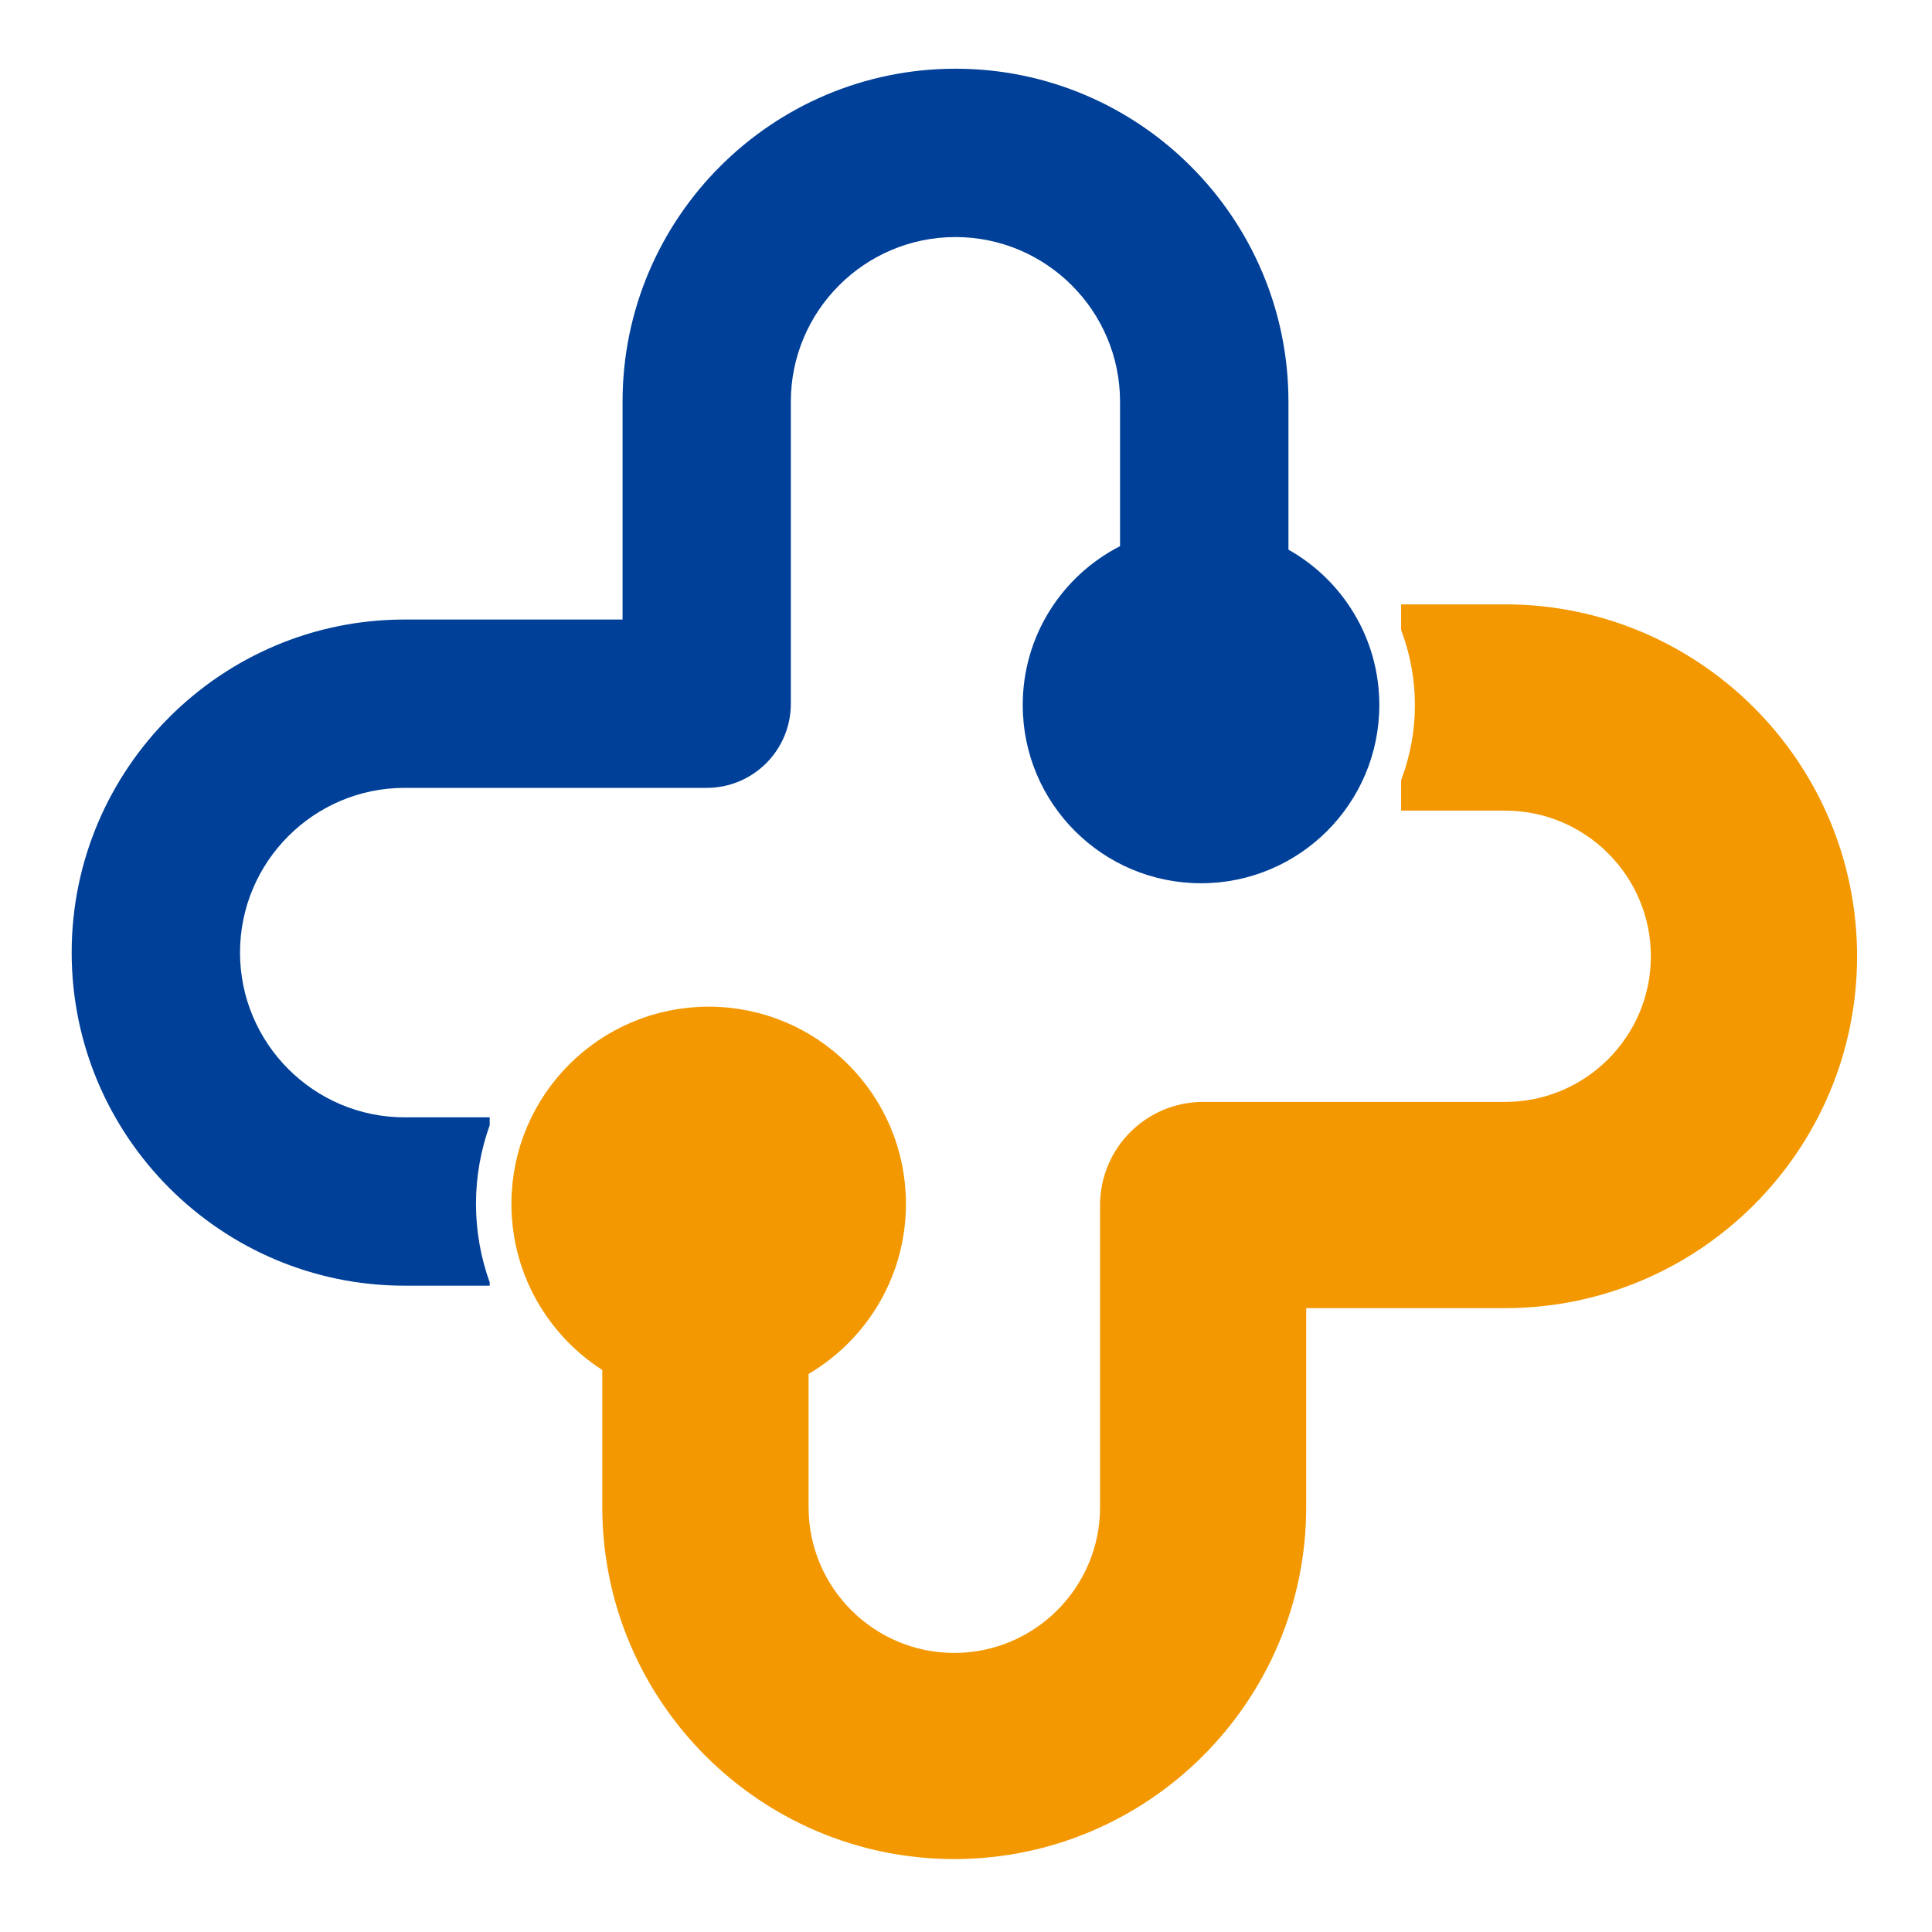
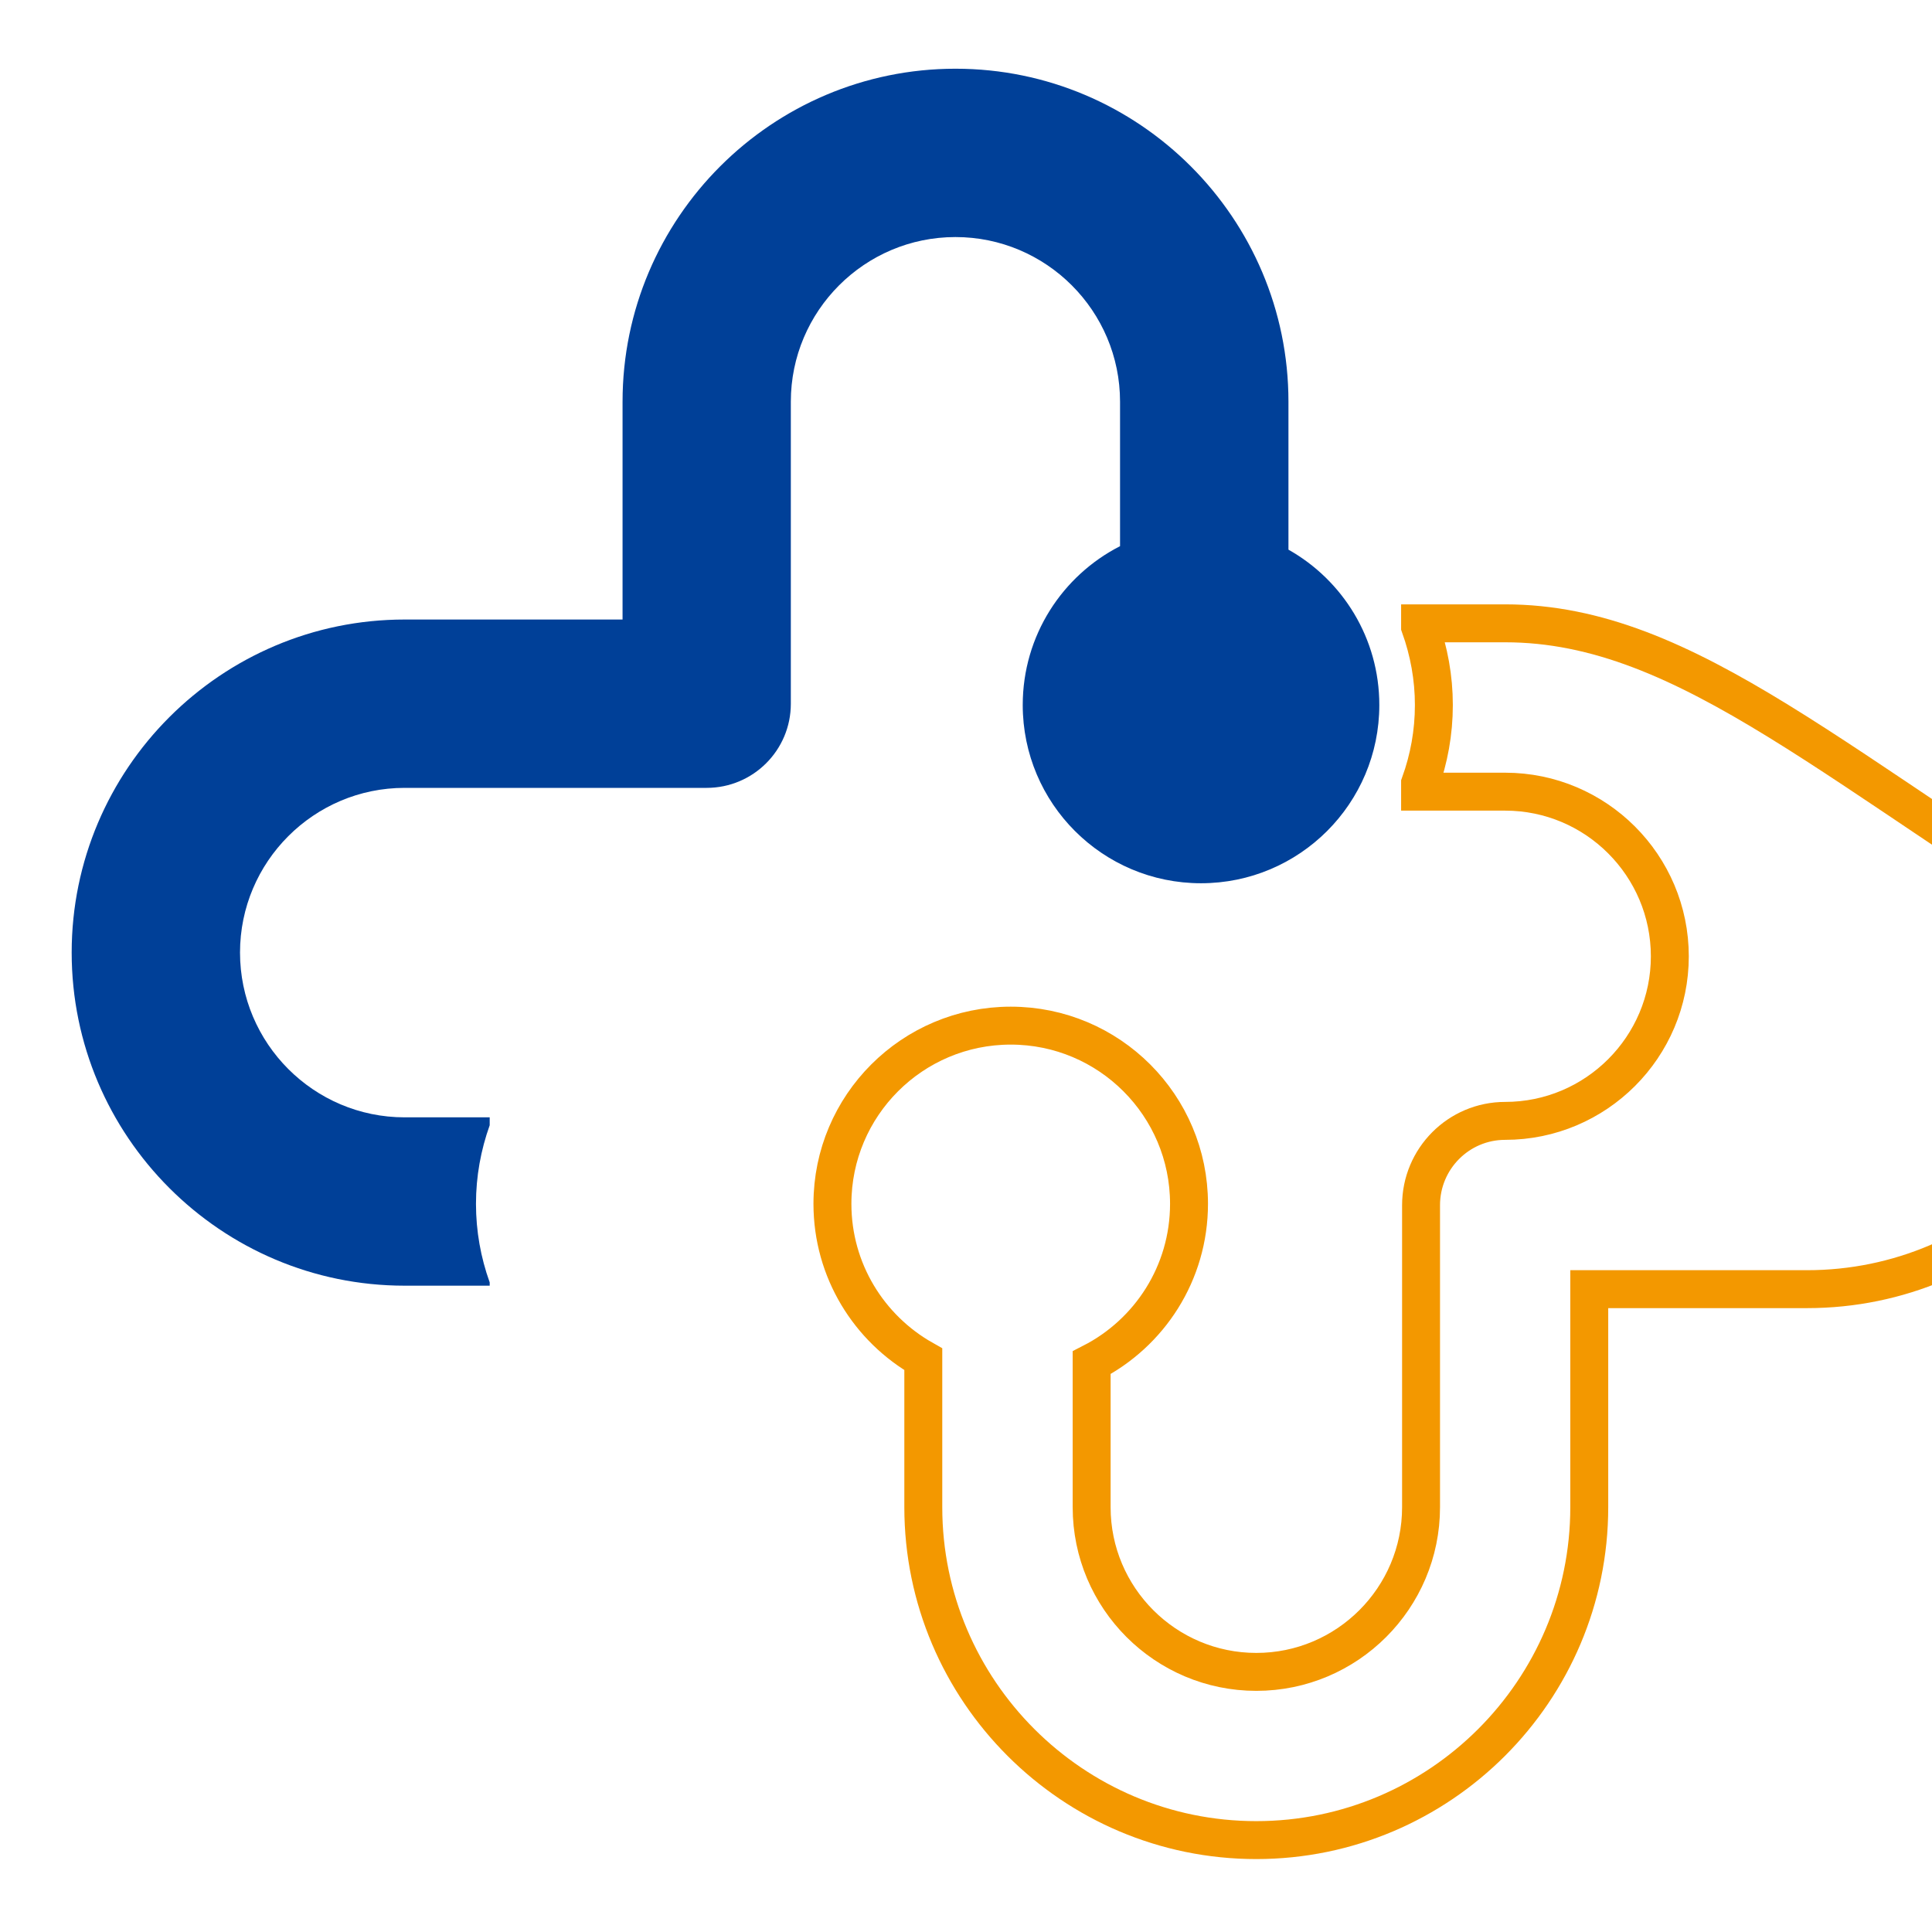
<svg xmlns="http://www.w3.org/2000/svg" version="1.1" id="레이어_1" x="0px" y="0px" width="30px" height="30px" viewBox="0 0 30 30" enable-background="new 0 0 30 30" xml:space="preserve">
  <path fill="#004098" d="M20.007,8.535V6.237c0-2.851-2.319-5.17-5.17-5.17s-5.17,2.319-5.17,5.17V9.62H6.283  c-2.851,0-5.17,2.321-5.17,5.171c0,2.852,2.319,5.173,5.17,5.173h1.321v-0.051c-0.139-0.386-0.213-0.798-0.213-1.22  c0-0.427,0.076-0.837,0.213-1.22V17.35H6.283c-1.41,0-2.556-1.148-2.556-2.559c0-1.409,1.146-2.557,2.556-2.557h4.69  c0.722,0,1.307-0.585,1.307-1.306V6.237c0-1.409,1.146-2.556,2.556-2.556s2.556,1.147,2.556,2.556v2.244  c-0.896,0.457-1.511,1.389-1.511,2.466c0,1.528,1.239,2.768,2.768,2.768s2.769-1.239,2.769-2.768  C21.418,9.912,20.849,9.009,20.007,8.535" />
-   <path fill="#F39800" d="M23.372,9.679h-1.321v0.049c0.138,0.385,0.214,0.797,0.214,1.219c0,0.428-0.076,0.838-0.214,1.22v0.126  h1.321c1.41,0,2.557,1.146,2.557,2.557c0,1.408-1.146,2.555-2.557,2.555h-4.69c-0.722,0-1.306,0.587-1.306,1.31v4.689  c0,1.41-1.147,2.557-2.558,2.557c-1.41,0-2.557-1.146-2.557-2.557V21.16c0.897-0.458,1.512-1.39,1.512-2.467  c0-1.527-1.239-2.767-2.768-2.767s-2.769,1.24-2.769,2.767c0,1.036,0.569,1.938,1.411,2.414v2.296c0,2.85,2.32,5.17,5.17,5.17  s5.171-2.32,5.171-5.17v-3.385h3.383c2.85,0,5.171-2.318,5.171-5.169C28.543,11.998,26.222,9.679,23.372,9.679" />
-   <path fill="none" stroke="#F39800" stroke-width="0.589" stroke-miterlimit="10" d="M23.372,9.679h-1.321v0.049  c0.138,0.385,0.214,0.797,0.214,1.219c0,0.428-0.076,0.838-0.214,1.22v0.126h1.321c1.41,0,2.557,1.146,2.557,2.557  c0,1.408-1.146,2.555-2.557,2.555h-4.69c-0.722,0-1.306,0.587-1.306,1.31v4.689c0,1.41-1.147,2.557-2.558,2.557  c-1.41,0-2.557-1.146-2.557-2.557V21.16c0.897-0.458,1.512-1.39,1.512-2.467c0-1.527-1.239-2.767-2.768-2.767  s-2.769,1.24-2.769,2.767c0,1.036,0.569,1.938,1.411,2.414v2.296c0,2.85,2.32,5.17,5.17,5.17s5.171-2.32,5.171-5.17v-3.385h3.383  c2.85,0,5.171-2.318,5.171-5.169C28.543,11.998,26.222,9.679,23.372,9.679z" />
+   <path fill="none" stroke="#F39800" stroke-width="0.589" stroke-miterlimit="10" d="M23.372,9.679h-1.321v0.049  c0.138,0.385,0.214,0.797,0.214,1.219c0,0.428-0.076,0.838-0.214,1.22v0.126h1.321c1.41,0,2.557,1.146,2.557,2.557  c0,1.408-1.146,2.555-2.557,2.555c-0.722,0-1.306,0.587-1.306,1.31v4.689c0,1.41-1.147,2.557-2.558,2.557  c-1.41,0-2.557-1.146-2.557-2.557V21.16c0.897-0.458,1.512-1.39,1.512-2.467c0-1.527-1.239-2.767-2.768-2.767  s-2.769,1.24-2.769,2.767c0,1.036,0.569,1.938,1.411,2.414v2.296c0,2.85,2.32,5.17,5.17,5.17s5.171-2.32,5.171-5.17v-3.385h3.383  c2.85,0,5.171-2.318,5.171-5.169C28.543,11.998,26.222,9.679,23.372,9.679z" />
</svg>